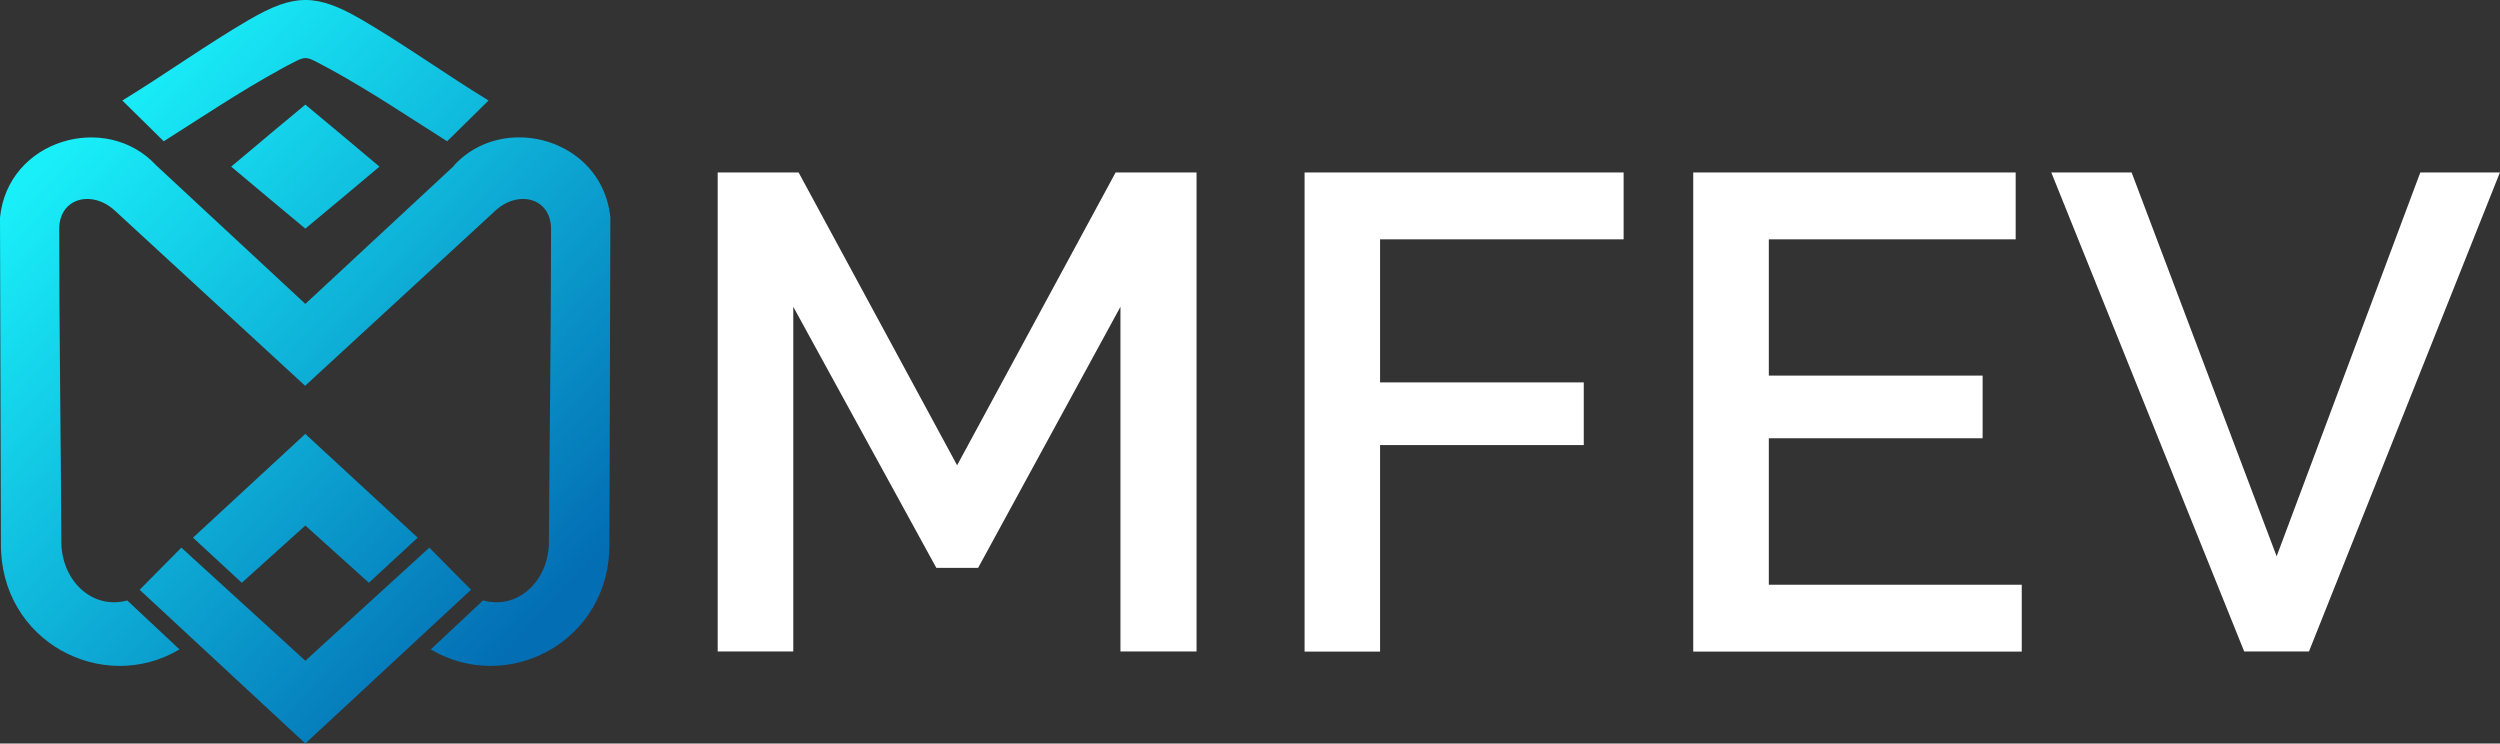
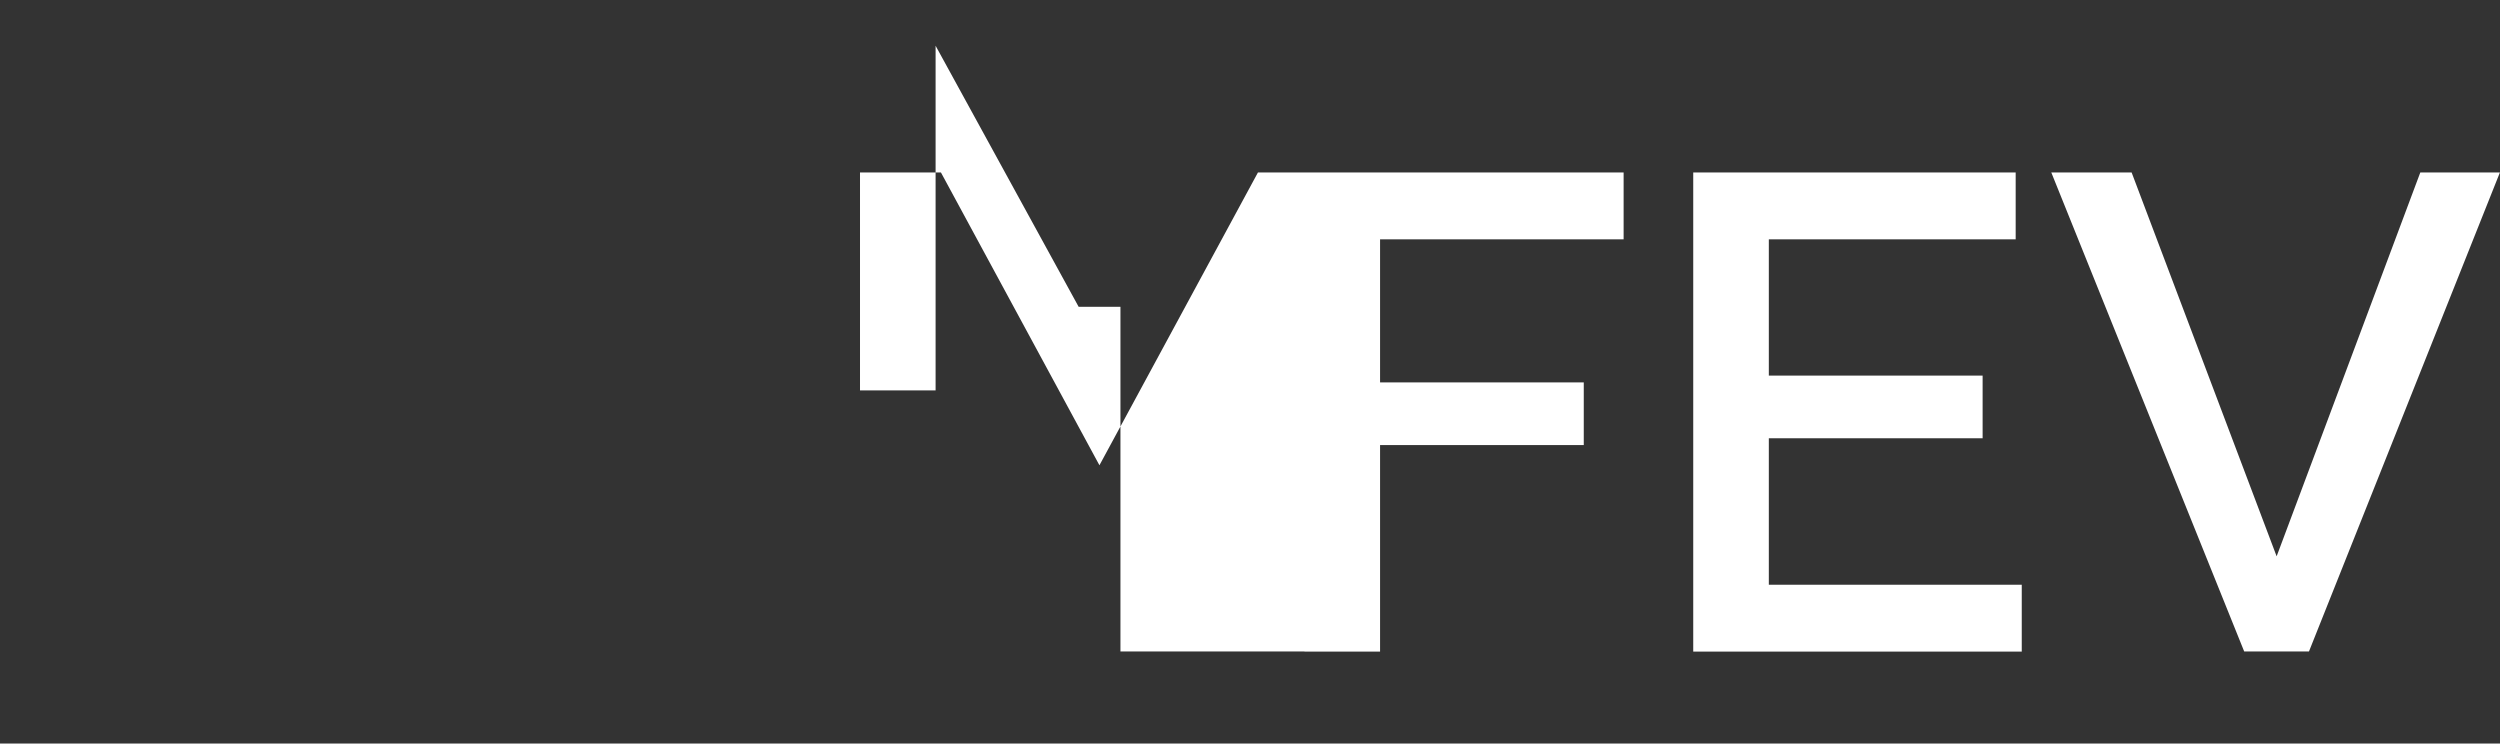
<svg xmlns="http://www.w3.org/2000/svg" id="Layer_1" data-name="Layer 1" width="242.76" height="72.2" viewBox="0 0 242.76 72.2">
  <rect x="0" y="0" width="242.76" height="72.2" fill="#333333" stroke="none" />
  <defs>
    <style>
      .cls-1 {
        fill: #fff;
      }

      .cls-1, .cls-2 {
        stroke-width: 0px;
      }

      .cls-2 {
        fill: url(#linear-gradient);
        fill-rule: evenodd;
      }
    </style>
    <linearGradient id="linear-gradient" x1="52.77" y1="59.52" x2="4.97" y2="15.32" gradientUnits="userSpaceOnUse">
      <stop offset="0" stop-color="#036eb4" />
      <stop offset="1" stop-color="#19eff9" />
    </linearGradient>
  </defs>
-   <path class="cls-1" d="M206.99,16.75l14.08,37.27,13.95-37.27h7.73l-18.54,46.51h-6.29l-18.73-46.51h7.8ZM196.32,56.78v6.49h-31.9V16.75h31.31v6.49h-23.97v13.23h20.76v6.09h-20.76v14.22h24.56ZM126.68,63.26V16.75h30.98v6.49h-23.65v13.89h19.78v6.09h-19.78v20.05h-7.34,0ZM108.8,63.26V29.79l-13.82,25.35h-4.06l-13.89-25.35v33.47h-7.34V16.75h7.86l15.39,28.43,15.39-28.43h7.86v46.51s-7.4,0-7.4,0Z" />
-   <path class="cls-2" d="M24.2,1.91c-4.23,2.47-8.04,5.23-12.32,7.85h0l4.02,3.96c3.69-2.34,7.44-4.85,11.28-6.96h0c.45-.25.91-.5,1.37-.73h0c1.02-.52,1.21-.52,2.22,0h0c.46.24.92.48,1.37.73h0c3.84,2.11,7.58,4.62,11.28,6.96h0l4.02-3.96c-4.28-2.62-8.1-5.38-12.32-7.85h0c-2.18-1.27-3.82-1.91-5.46-1.91h0c-1.64,0-3.28.64-5.45,1.91ZM26.05,13.16l-3.6,3.02,3.6,3.02,3.6,3,3.6-3,3.6-3.02-3.6-3.02-3.6-3-3.61,3ZM44.12,16.07l-14.47,13.44-14.47-13.44C10.33,10.8.74,13.54,0,21.14h0l.09,31.6c-.11,9.57,9.89,14.75,17.34,10.32h0l-5.05-4.73v-.03c-3.29.92-6.26-1.73-6.42-5.42h0c-.05-10.29-.21-21.1-.21-30.63h0c0-3.08,3.22-3.81,5.39-1.81h0l18.49,17.02h0l18.49-17.02c2.17-2,5.39-1.27,5.39,1.81h0c0,9.53-.15,20.34-.21,30.63h0c-.15,3.69-3.13,6.34-6.4,5.42h0l-.02.03-5.05,4.73c7.46,4.43,17.46-.75,17.35-10.32h0l.09-31.6c-.48-4.92-4.65-7.8-8.86-7.8h0c-2.3,0-4.61.86-6.33,2.73ZM29.65,42.13h0s-10.91,10.08-10.91,10.08l4.74,4.38,6.17-5.56,6.17,5.56,4.74-4.38-10.91-10.07h0s0,0,0,0ZM29.65,64.16l-12.04-10.98-4.05,4.09,15.75,14.61.34.32h0s0,0,0,0h0s0,0,0,0l.34-.32,15.75-14.61-4.05-4.09-12.04,10.98Z" />
+   <path class="cls-1" d="M206.99,16.75l14.08,37.27,13.95-37.27h7.73l-18.54,46.51h-6.29l-18.73-46.51h7.8ZM196.32,56.78v6.49h-31.9V16.75h31.31v6.49h-23.97v13.23h20.76v6.09h-20.76v14.22h24.56ZM126.68,63.26V16.75h30.98v6.49h-23.65v13.89h19.78v6.09h-19.78v20.05h-7.34,0ZM108.8,63.26V29.79h-4.06l-13.89-25.35v33.47h-7.34V16.75h7.86l15.39,28.43,15.39-28.43h7.86v46.51s-7.4,0-7.4,0Z" />
</svg>